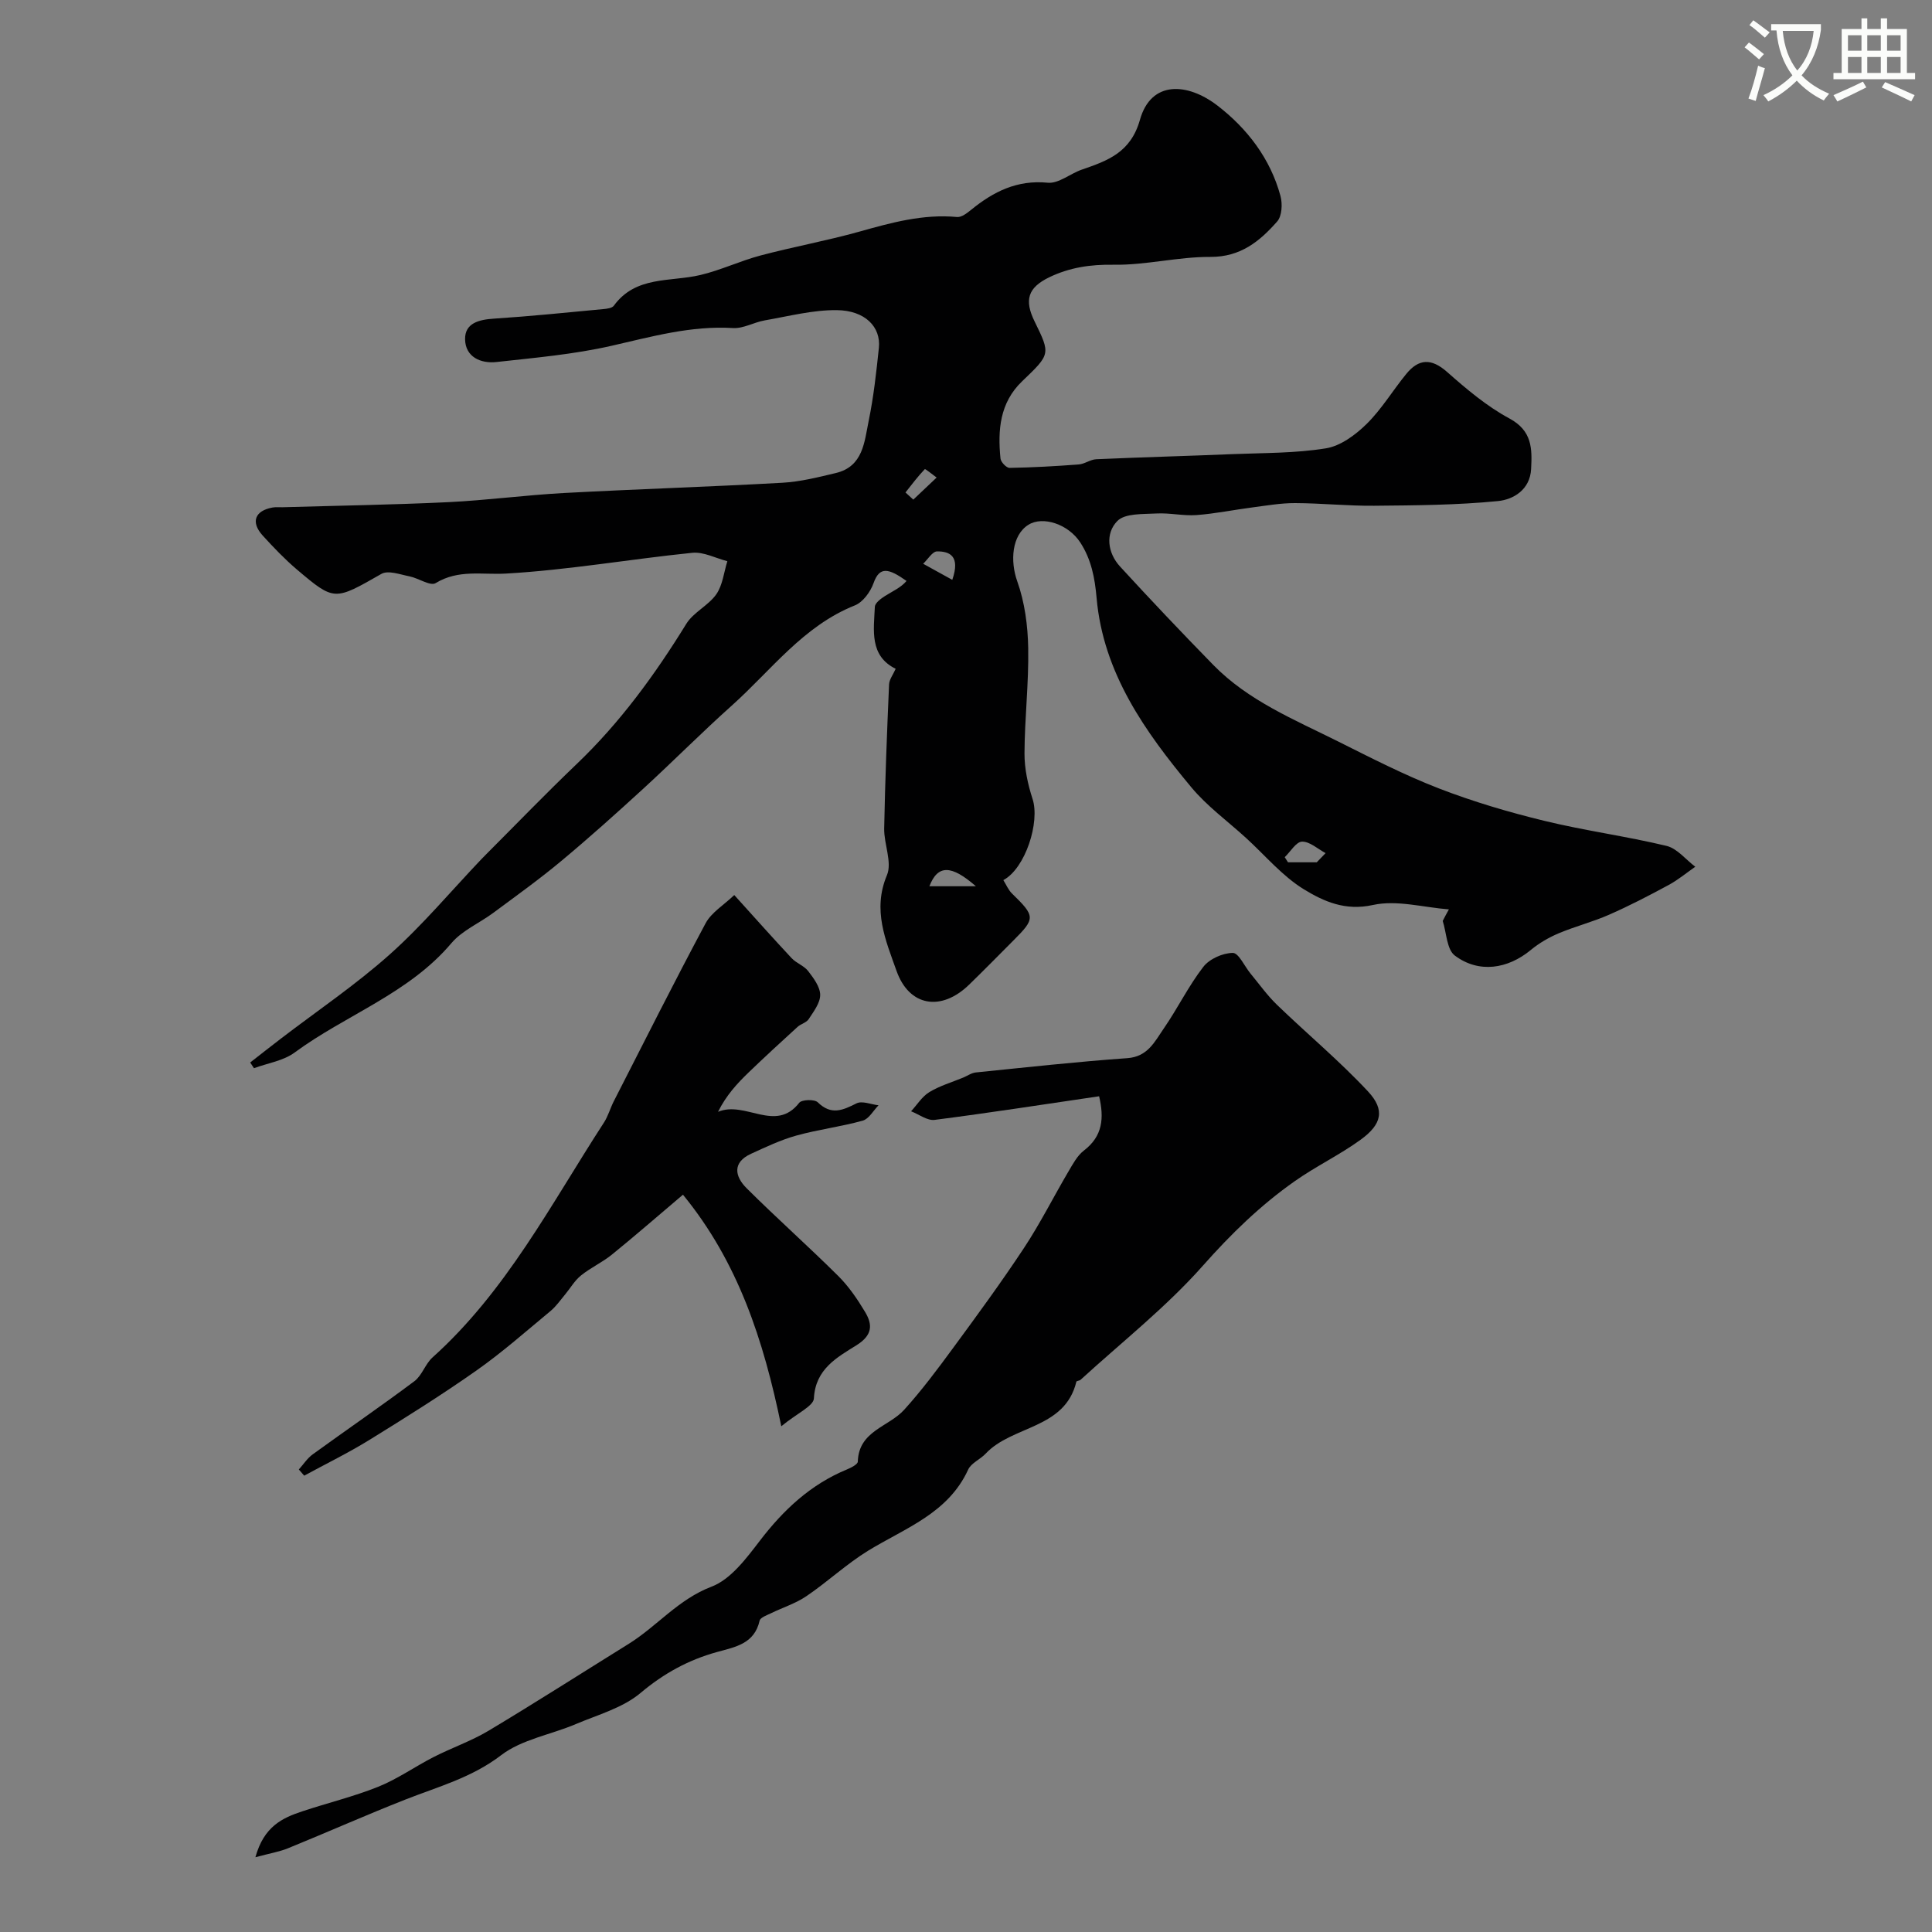
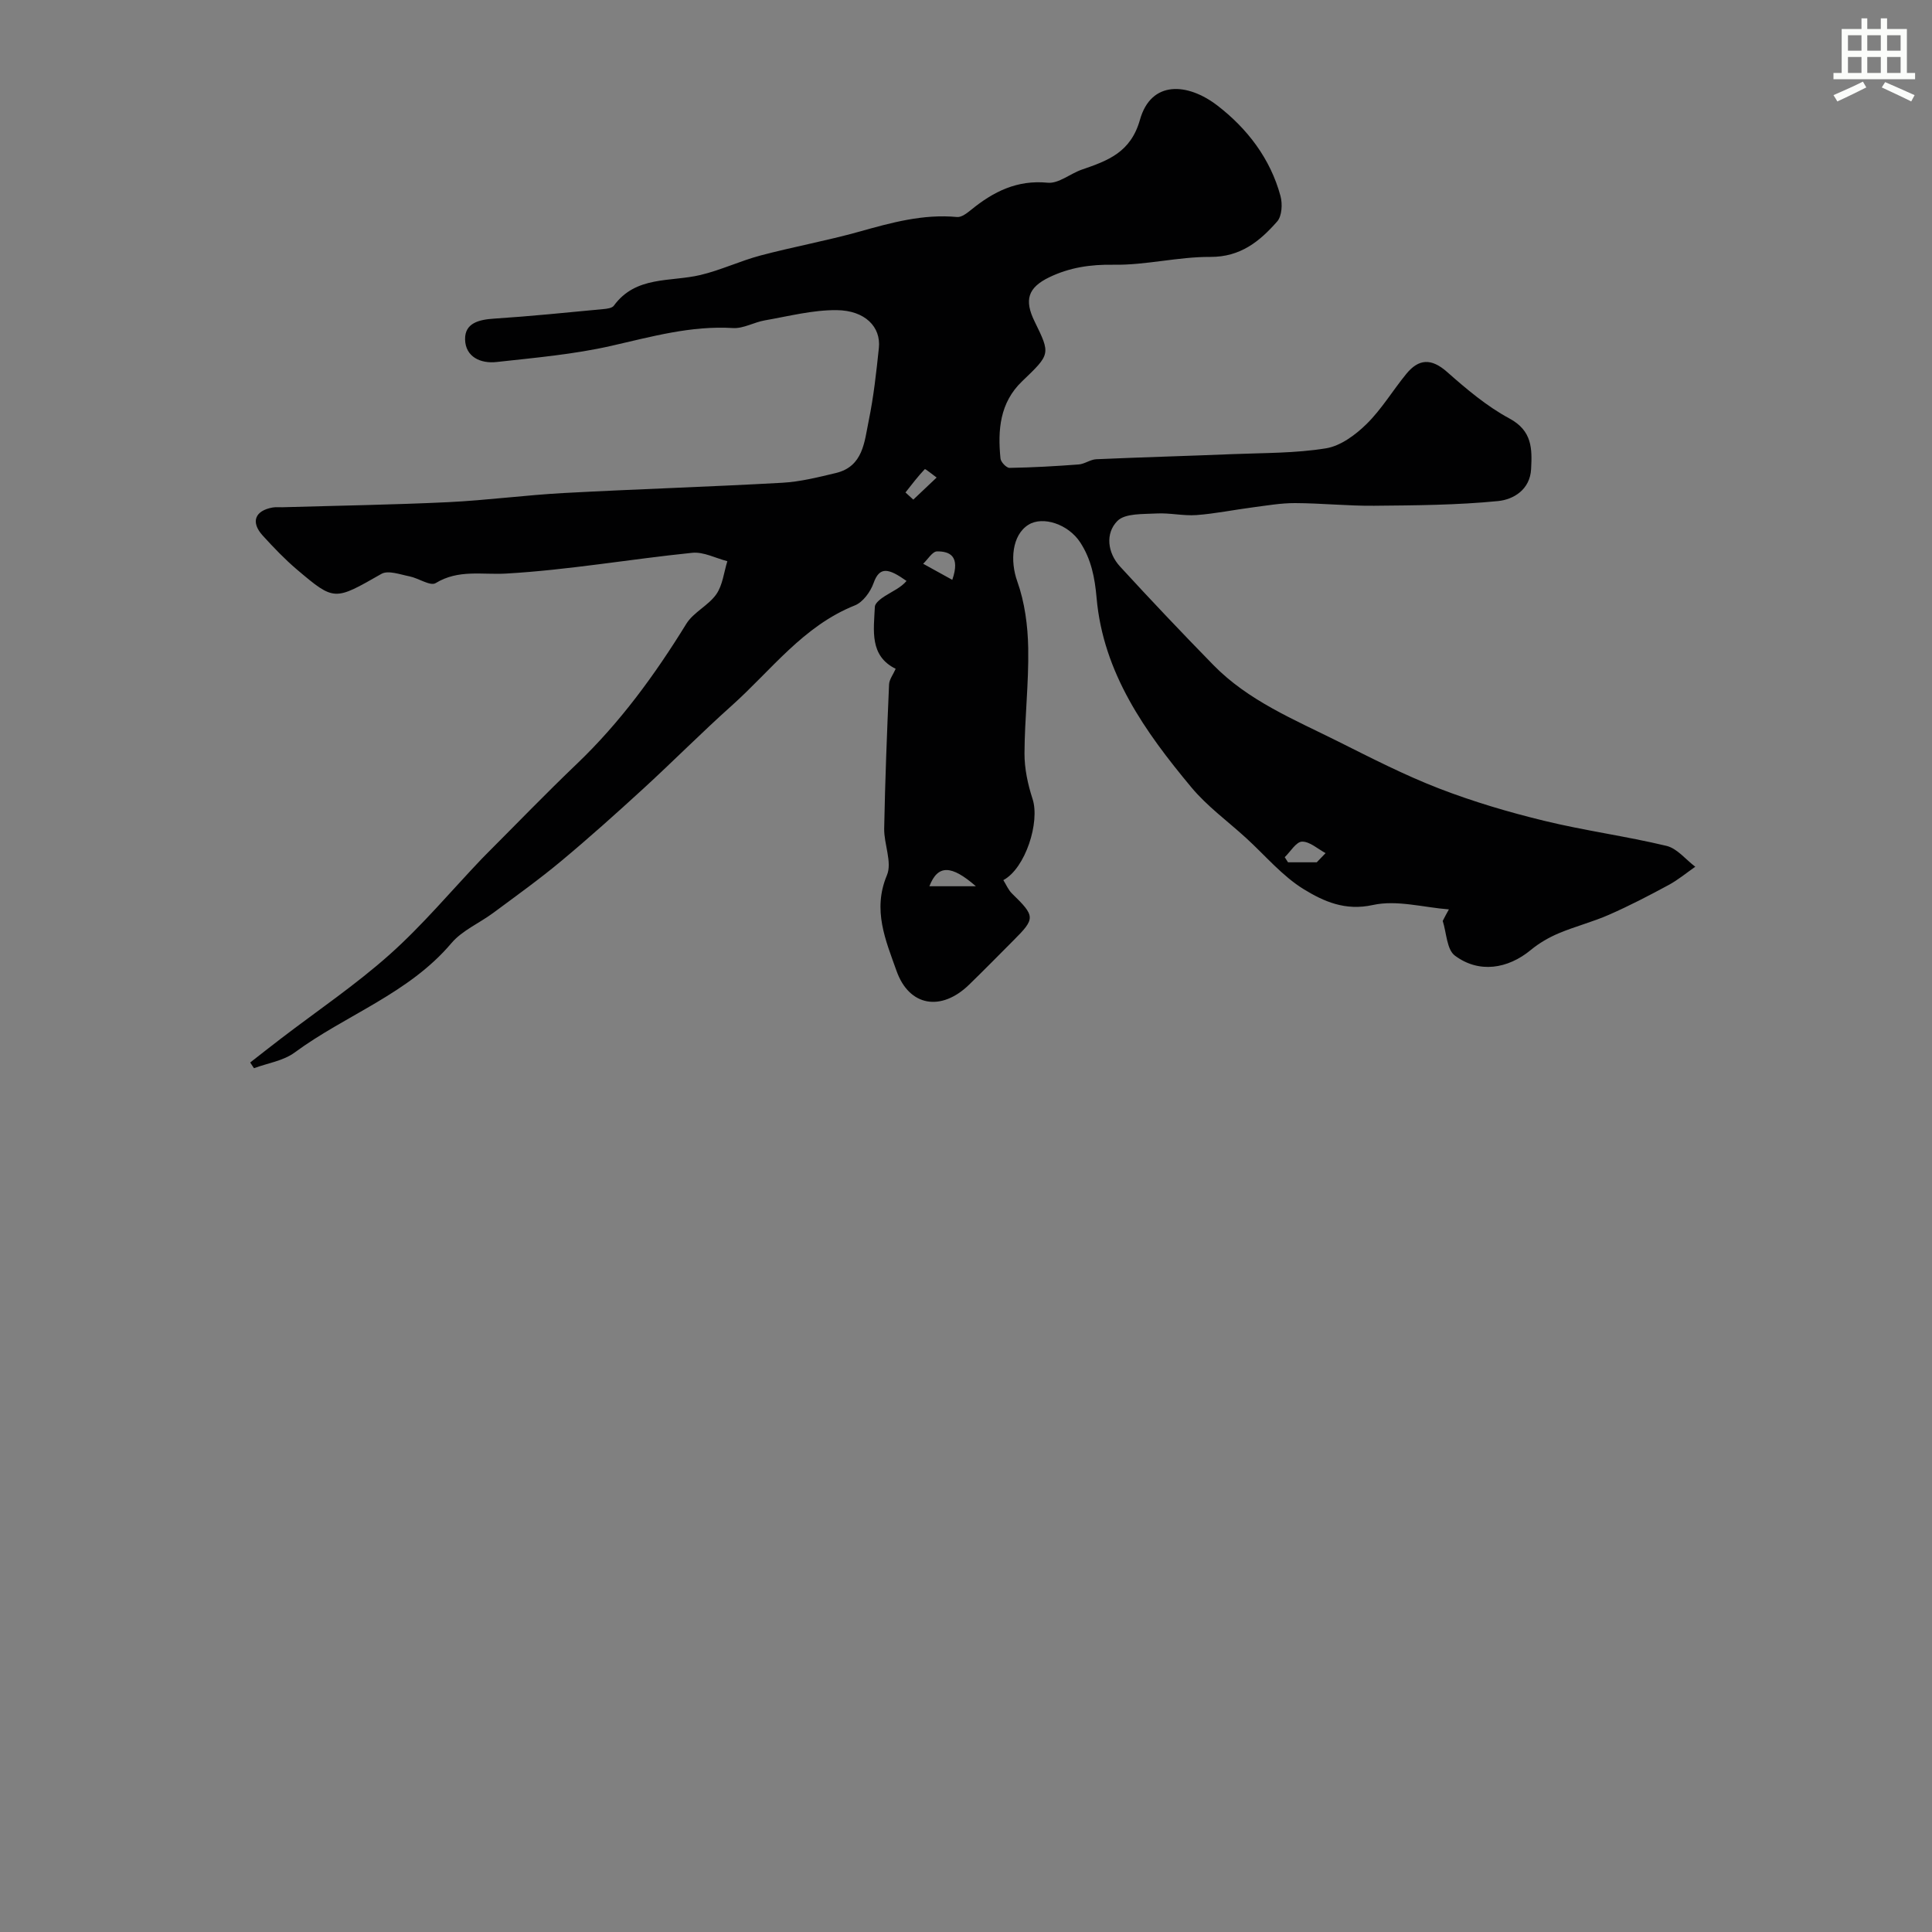
<svg xmlns="http://www.w3.org/2000/svg" enable-background="new 0 0 400 400" viewBox="0 0 400 400">
  <rect x="0" y="0" width="400" height="400" fill="#808080" stroke="none" />
-   <path d="m362.1 8.8c1.1.8 2.1 1.6 3.1 2.4l-1 1.1c-1.3-1.1-2.3-2-3-2.5zm1.9 4.8c.5.2.9.4 1.4.5-.6 2.3-1.3 4.5-1.9 6.8l-1.5-.5c.8-2.1 1.4-4.3 2-6.8zm-1-9.4c1.3.9 2.4 1.8 3.4 2.5l-1 1.1c-1.4-1.2-2.4-2.1-3.2-2.6zm3.7 2.2v-1.4h10.3v1.2c-.5 3.6-1.8 6.8-4 9.4 1.5 1.6 3.4 2.8 5.7 3.8-.3.4-.7.8-1.1 1.4-2.3-1.1-4.1-2.5-5.6-4.1-1.6 1.6-3.6 3.1-5.9 4.3-.3-.5-.7-.9-1-1.3 2.4-1.1 4.4-2.5 6-4.1-1.9-2.5-3-5.6-3.3-9.3h-1.1zm8.8 0h-6.4c.3 3.3 1.3 6 3 8.2 2-2.2 3.1-5.1 3.4-8.2z" fill="#fbfcfa" />
  <path d="m385.3 3.8h1.3v2.2h2.8v-2.2h1.3v2.2h4.1v9.1h1.7v1.3h-16.9v-1.3h1.7v-9.1h4.1v-2.2zm.4 13.1.7 1.2c-1.8.9-3.8 1.9-6 2.9-.2-.4-.5-.8-.8-1.3 2.3-1 4.3-1.9 6.1-2.8zm-3.1-6.4h2.8v-3.2h-2.8zm0 4.6h2.8v-3.3h-2.8zm4-4.6h2.8v-3.2h-2.8zm0 4.6h2.8v-3.3h-2.8zm3.7 1.9c2.1.9 4.1 1.8 6.1 2.7l-.7 1.3c-2.2-1.1-4.2-2-6.1-2.9zm3.2-9.7h-2.8v3.2h2.8zm-2.8 7.8h2.8v-3.3h-2.8z" fill="#fbfcfa" />
  <g fill="#010102">
    <path d="m299.98 188.28c-5.27-.41-10.8-2-15.74-.91-5.74 1.27-10.19-.75-14.27-3.24-4.49-2.75-8.03-7.03-11.99-10.64-3.81-3.48-8.07-6.57-11.33-10.49-9.57-11.49-18.24-23.66-19.61-39.19-.37-4.23-1.12-8.03-3.39-11.51-2.47-3.79-7.75-5.52-10.73-3.65-3.44 2.15-3.81 7.51-2.31 11.7 1.55 4.34 2.19 9.19 2.27 13.84.13 7.26-.74 14.53-.77 21.8-.01 3.15.69 6.41 1.67 9.42 1.57 4.79-1.48 14.38-6.05 16.81.6.95 1.03 2.03 1.79 2.77 4.83 4.71 4.87 5.15.33 9.69-3.06 3.07-6.09 6.16-9.2 9.18-5.77 5.61-12.41 4.54-15.03-2.84-2.24-6.31-5.03-12.6-1.99-19.82 1.12-2.67-.63-6.43-.57-9.68.19-9.94.58-19.87 1.01-29.8.04-1.04.84-2.05 1.37-3.25-5.46-2.7-4.54-7.95-4.31-12.85.04-.79 1.27-1.7 2.14-2.25 1.56-.98 3.26-1.72 4.42-3.09-3.67-2.59-5.57-3.12-6.83.45-.64 1.8-2.2 3.95-3.87 4.61-10.7 4.27-17.32 13.44-25.48 20.74-6.23 5.57-12.11 11.51-18.27 17.16-5.59 5.12-11.24 10.19-17.06 15.04-4.52 3.77-9.31 7.2-14.04 10.71-2.88 2.14-6.45 3.64-8.69 6.29-8.85 10.46-21.84 14.82-32.46 22.64-2.33 1.72-5.58 2.19-8.41 3.24-.26-.39-.52-.79-.78-1.18 2.13-1.66 4.25-3.34 6.4-4.98 7.53-5.76 15.44-11.1 22.5-17.4 6.78-6.05 12.67-13.1 18.96-19.71.34-.36.7-.72 1.05-1.07 6.22-6.23 12.34-12.57 18.7-18.65 8.98-8.58 16.19-18.48 22.68-29.01 1.48-2.4 4.57-3.78 6.21-6.12 1.32-1.89 1.57-4.54 2.29-6.85-2.42-.62-4.92-1.97-7.25-1.74-12.86 1.31-25.65 3.56-38.54 4.3-5.01.29-9.87-.91-14.61 1.98-1.1.67-3.54-1.03-5.4-1.4-1.93-.38-4.41-1.31-5.81-.52-9.73 5.54-9.7 5.72-17.5-.89-2.53-2.15-4.85-4.58-7.09-7.04-2.53-2.78-1.63-5.16 2.07-5.81.65-.11 1.33-.03 2-.05 11.43-.33 22.88-.51 34.3-1.05 8.03-.39 16.03-1.47 24.05-1.9 15.05-.81 30.12-1.28 45.17-2.12 3.71-.21 7.41-1.14 11.05-2.01 5.71-1.35 5.93-6.5 6.83-10.85 1.02-4.95 1.57-10.01 2.1-15.05.46-4.33-2.84-7.77-8.72-7.83-4.96-.05-9.95 1.26-14.9 2.12-2.22.38-4.42 1.72-6.57 1.59-8.7-.53-16.85 1.78-25.19 3.68-7.78 1.77-15.82 2.47-23.77 3.35-3.29.37-6.46-1.05-6.52-4.7-.06-3.37 2.89-4.08 5.98-4.28 7.54-.49 15.06-1.26 22.58-1.97.78-.07 1.86-.19 2.24-.71 4.55-6.24 11.68-4.88 17.9-6.35 4.24-1 8.26-2.93 12.49-4.05 6.76-1.79 13.66-3.04 20.39-4.92 6.66-1.87 13.25-3.7 20.28-3.04.92.09 2.07-.81 2.91-1.49 4.63-3.77 9.51-6.23 15.86-5.61 2.25.22 4.67-1.89 7.08-2.72 5.38-1.85 10.11-3.55 12.02-10.33 2.31-8.18 9.86-7.69 16.08-2.89 6.14 4.74 10.92 10.96 13.01 18.69.44 1.62.31 4.16-.69 5.28-3.6 4.09-7.58 7.36-13.82 7.33-6.68-.04-13.37 1.73-20.04 1.62-4.79-.08-9.12.57-13.31 2.59-4.45 2.15-5.23 4.71-3.04 9.17 3.31 6.76 3.29 6.74-2.6 12.38-4.62 4.43-5.06 10.1-4.47 15.98.07.73 1.23 1.95 1.88 1.94 4.77-.08 9.55-.35 14.31-.71 1.23-.09 2.4-1.02 3.63-1.08 9.43-.42 18.87-.67 28.3-1.06 6.44-.26 12.95-.17 19.27-1.2 3.02-.49 6.11-2.78 8.4-5.03 3.12-3.07 5.43-6.96 8.23-10.38 2.56-3.13 5.16-3.29 8.41-.43 4.03 3.56 8.24 7.13 12.94 9.66 4.73 2.55 4.71 6.26 4.49 10.46-.22 4.3-3.67 6.32-6.84 6.64-8.51.84-17.11.89-25.68.97-5.45.05-10.9-.53-16.35-.55-2.93-.01-5.88.51-8.8.89-3.87.5-7.72 1.3-11.61 1.59-2.73.2-5.52-.48-8.26-.33-2.8.16-6.52-.07-8.12 1.55-2.53 2.57-2.06 6.59.56 9.44 6.32 6.89 12.76 13.68 19.3 20.37 7.26 7.43 16.78 11.31 25.84 15.84 6.88 3.44 13.75 6.97 20.91 9.74 7.07 2.73 14.4 4.9 21.77 6.69 8.36 2.04 16.94 3.18 25.31 5.19 2.21.53 3.98 2.83 5.96 4.32-1.83 1.27-3.57 2.73-5.52 3.78-4.03 2.18-8.11 4.3-12.3 6.14-3.39 1.5-7.04 2.42-10.46 3.86-2.05.87-4.06 2.03-5.77 3.45-4.79 3.95-10.75 4.88-15.72 1.17-1.69-1.26-1.73-4.72-2.52-7.18.41-.82.84-1.61 1.28-2.39zm-102.82-68.23c1.71-4.95-.55-5.91-3.15-5.89-.97.01-1.92 1.66-2.88 2.56 1.86 1.03 3.72 2.06 6.03 3.33zm4.89 63.44c-5.09-4.44-7.89-4.51-9.63 0zm70.57-4.96c.61-.63 1.22-1.27 1.83-1.9-1.63-.87-3.27-2.41-4.88-2.38-1.22.03-2.39 2.08-3.58 3.22.23.35.45.71.68 1.06zm-85.15-76.57c.54.49 1.08.99 1.62 1.48 1.61-1.52 3.22-3.05 4.83-4.57-.85-.61-2.35-1.85-2.45-1.74-1.44 1.51-2.7 3.19-4 4.83z" />
-     <path d="m52.88 384.52c1.77-6.41 5.61-8.14 9.67-9.49 5.24-1.75 10.65-3.05 15.76-5.1 4-1.61 7.61-4.18 11.48-6.16 3.74-1.91 7.78-3.3 11.36-5.44 9.75-5.84 19.33-11.97 28.99-17.97 5.89-3.66 10.27-9.23 17.18-11.86 3.99-1.52 7.2-5.86 10.01-9.52 4.89-6.39 10.5-11.64 18-14.74.87-.36 2.26-1.06 2.27-1.63.19-6.38 6.38-7.18 9.59-10.72 3.63-4.01 6.89-8.38 10.1-12.75 5.02-6.83 10.04-13.68 14.71-20.75 3.37-5.1 6.12-10.6 9.23-15.88.91-1.54 1.82-3.26 3.19-4.31 3.89-2.98 4.2-6.72 3.14-11.23-11.46 1.68-22.74 3.44-34.05 4.89-1.52.2-3.25-1.15-4.88-1.78 1.24-1.35 2.27-3.05 3.78-3.97 2.14-1.3 4.64-2.03 6.99-3 .88-.36 1.73-.98 2.63-1.07 10.45-1.06 20.9-2.22 31.37-2.96 4.26-.3 5.68-3.46 7.55-6.15 2.87-4.15 5.1-8.77 8.18-12.75 1.27-1.65 4.02-2.87 6.11-2.89 1.21-.01 2.42 2.77 3.67 4.28 1.8 2.18 3.46 4.52 5.48 6.47 6.25 6.03 12.95 11.61 18.85 17.94 3.56 3.82 2.86 6.8-1.54 9.99-4.34 3.15-9.26 5.49-13.65 8.59-7.07 4.97-13.17 10.9-18.97 17.45-7.63 8.62-16.82 15.85-25.36 23.66-.23.21-.83.21-.87.4-2.39 9.86-13.27 9-18.79 14.9-1.12 1.19-2.98 1.93-3.61 3.29-4.16 9.09-13.05 12.1-20.72 16.8-4.49 2.76-8.39 6.44-12.76 9.4-2.23 1.52-4.92 2.36-7.38 3.56-.85.41-2.17.87-2.32 1.52-1.09 4.82-5.05 5.45-8.85 6.5-5.88 1.63-10.98 4.41-15.78 8.45-3.68 3.11-8.84 4.52-13.44 6.47-5.15 2.19-11.17 3.16-15.44 6.43-6.08 4.66-13.02 6.51-19.81 9.18-8.14 3.2-16.14 6.76-24.24 10.06-1.79.75-3.76 1.06-6.83 1.89z" />
-     <path d="m161.76 295.29c-3.69-17.93-8.97-34.02-20.36-47.94-5.21 4.41-9.89 8.49-14.71 12.4-2 1.62-4.41 2.71-6.41 4.33-1.31 1.05-2.19 2.62-3.29 3.94-.98 1.17-1.86 2.46-3.02 3.42-5.05 4.18-9.98 8.55-15.33 12.31-7.19 5.06-14.65 9.73-22.13 14.35-4.37 2.7-9.01 4.96-13.53 7.42-.37-.43-.74-.86-1.11-1.28.95-1.06 1.75-2.32 2.87-3.13 7-5.08 14.14-9.97 21.06-15.15 1.58-1.19 2.24-3.56 3.74-4.91 15.27-13.71 24.55-31.77 35.49-48.62.87-1.34 1.3-2.95 2.03-4.39 6.3-12.32 12.5-24.69 19.03-36.89 1.2-2.24 3.76-3.76 5.93-5.84 4.33 4.79 8.06 8.98 11.89 13.08.98 1.04 2.57 1.56 3.42 2.67 1.12 1.46 2.47 3.26 2.48 4.92.01 1.68-1.36 3.45-2.38 5.02-.47.73-1.63.98-2.32 1.62-3.41 3.11-6.81 6.23-10.13 9.43-2.38 2.29-4.62 4.73-6.32 8.14 5.67-2.37 11.9 4.43 16.81-1.87.53-.68 3.17-.76 3.84-.1 2.79 2.73 5.16 1.66 8.02.22 1.16-.58 3.02.22 4.56.4-1.08 1.1-1.99 2.82-3.28 3.18-4.52 1.26-9.23 1.83-13.75 3.09-3.23.9-6.31 2.37-9.37 3.77-3.95 1.81-3.32 4.72-.93 7.11 6.2 6.18 12.76 12 18.97 18.17 2.18 2.16 3.97 4.79 5.56 7.44 1.6 2.65 1.58 4.82-1.75 6.91-4.01 2.51-8.52 4.91-8.83 11.01-.08 1.6-3.47 3.06-6.75 5.77z" />
+     <path d="m52.88 384.52z" />
  </g>
</svg>